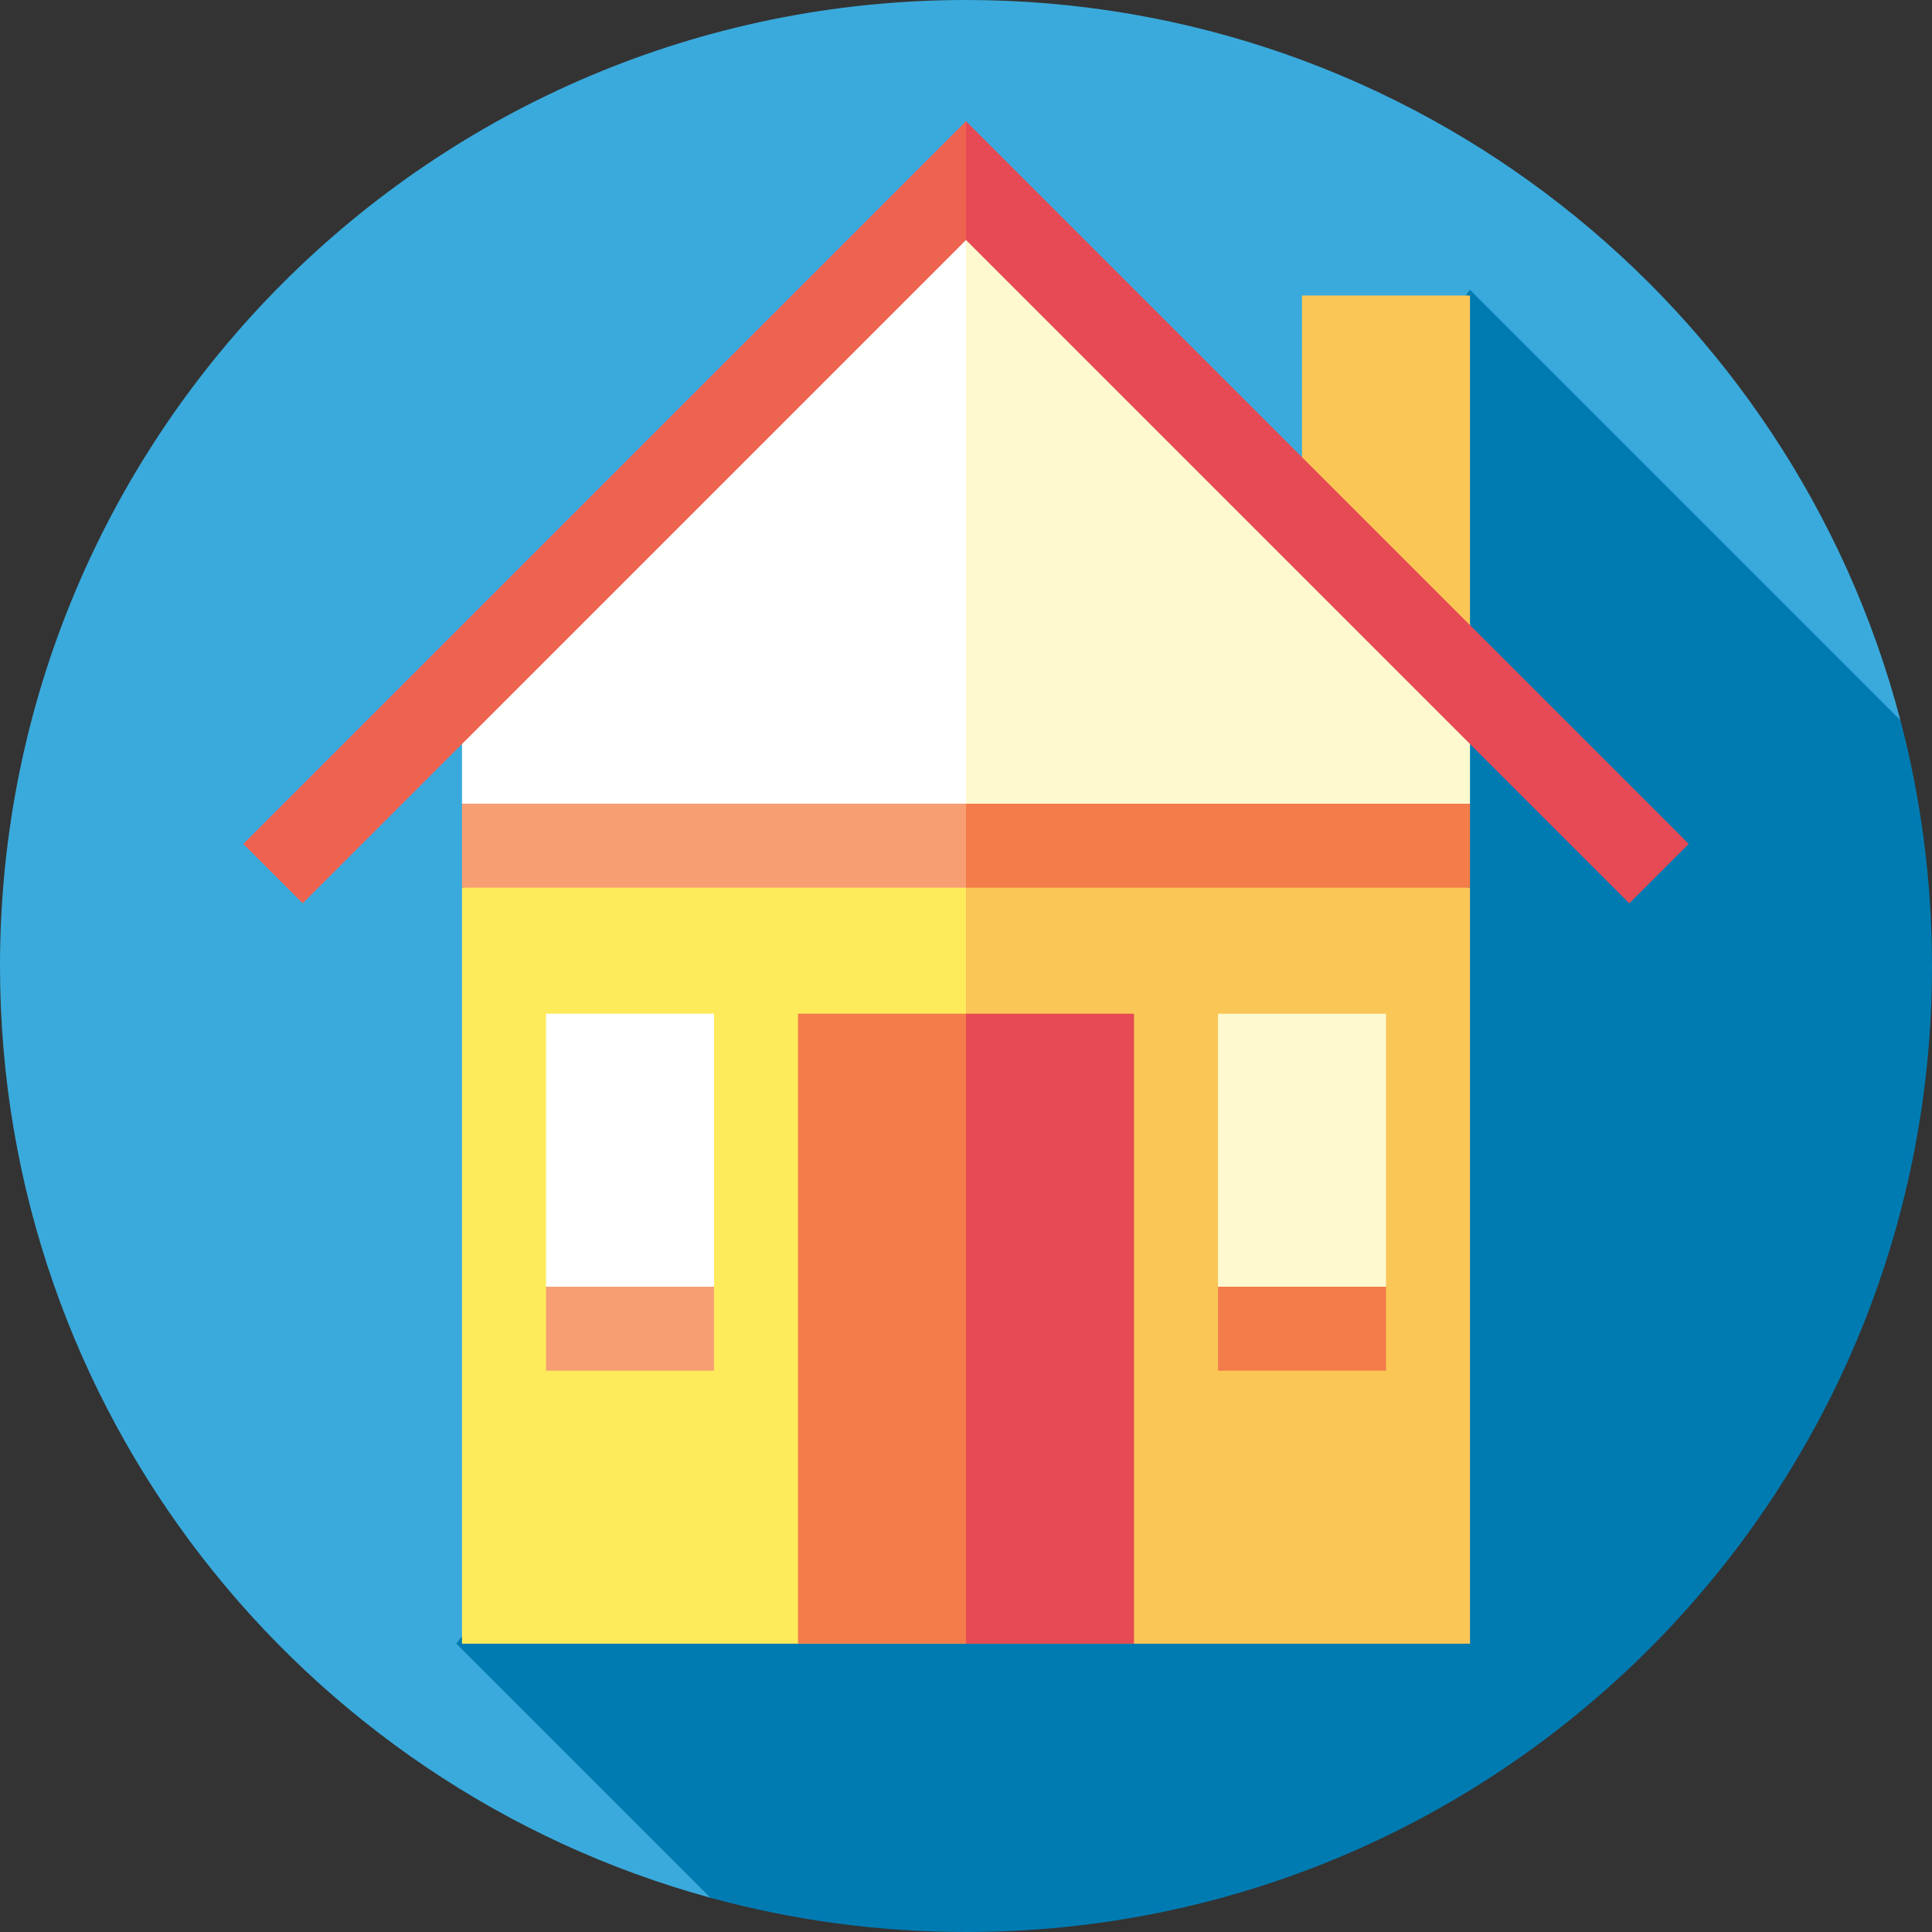
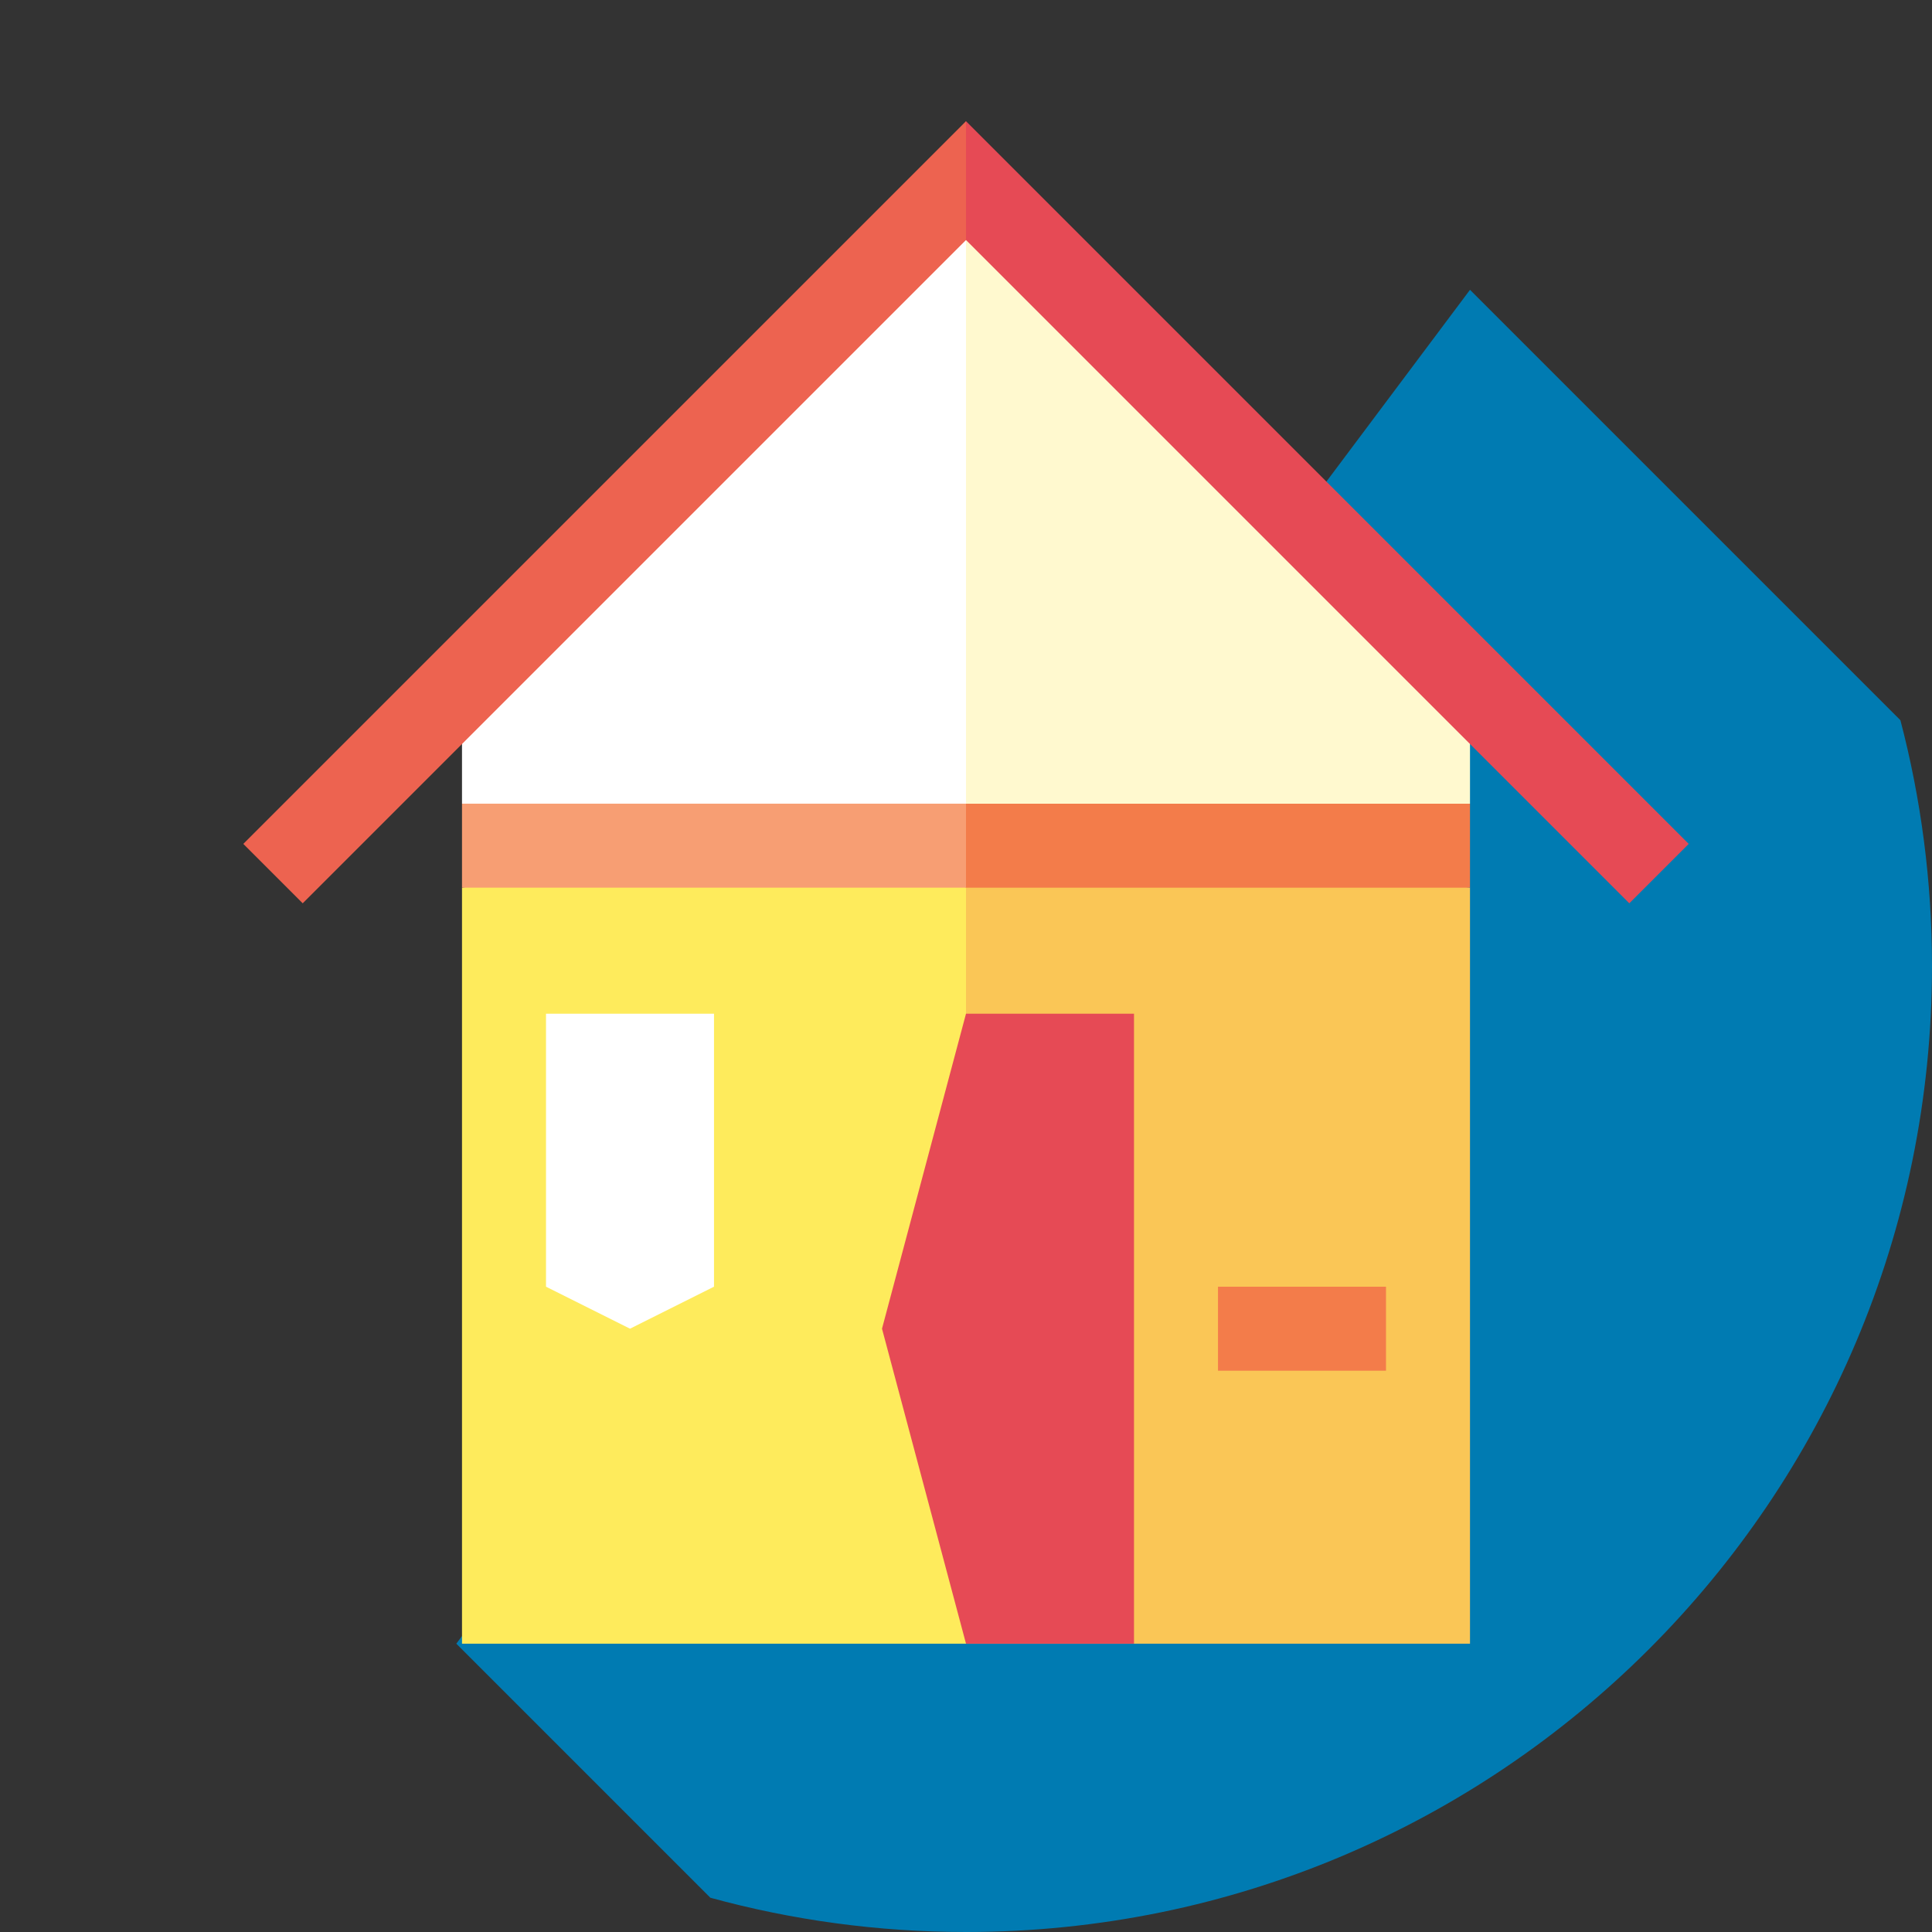
<svg xmlns="http://www.w3.org/2000/svg" version="1.1" id="Layer_1" x="0px" y="0px" viewBox="0 0 512 512" style="enable-background:new 0 0 512 512;" xml:space="preserve">
  <rect x="0" y="0" width="512" height="512" fill="#333333" stroke="none" />
-   <path style="fill:#3AAADC;" d="M503.628,190.865C474.814,81.03,374.875,0,256,0C114.616,0,0,114.616,0,256  c0,117.929,79.747,217.217,188.251,246.92L503.628,190.865z" />
  <path style="fill:#007BB2;" d="M512,256c0-22.51-2.917-44.336-8.372-65.135L389.565,76.803L120.927,435.595l67.325,67.325  C209.833,508.828,232.545,512,256,512C397.385,512,512,397.385,512,256z" />
-   <rect x="345.043" y="78.314" style="fill:#FAC656;" width="44.522" height="100.174" />
  <polygon style="fill:#FFF9CF;" points="389.566,212.986 389.566,181.821 256.001,48.256 233.74,224.117 " />
  <polygon style="fill:#FAC656;" points="233.74,212.986 256.001,435.595 389.566,435.595 389.566,235.247 " />
  <polygon style="fill:#FEEB5C;" points="122.436,435.595 256.001,435.595 256.001,212.986 122.436,235.247 " />
  <polygon style="fill:#FFFFFF;" points="256.001,48.256 122.436,181.821 122.436,212.986 256.001,224.117 " />
  <polygon style="fill:#F37C4A;" points="389.566,212.986 256.001,212.986 233.74,224.117 256.001,235.247 389.566,235.247 " />
  <rect x="122.435" y="212.981" style="fill:#F79E73;" width="133.565" height="22.261" />
  <polygon style="fill:#E64A55;" points="300.523,268.639 256.001,268.639 233.74,352.117 256.001,435.595 300.523,435.595 " />
-   <rect x="211.478" y="268.633" style="fill:#F37C4A;" width="44.522" height="166.957" />
-   <polygon style="fill:#FFF9CF;" points="367.305,268.639 322.784,268.639 322.784,340.986 345.045,352.117 367.305,340.986 " />
  <polygon style="fill:#FFFFFF;" points="144.697,268.639 144.697,340.986 166.958,352.117 189.219,340.986 189.219,268.639 " />
  <rect x="322.783" y="340.992" style="fill:#F37C4A;" width="44.522" height="22.261" />
-   <rect x="144.696" y="340.992" style="fill:#F79E73;" width="44.522" height="22.261" />
  <polygon style="fill:#E64A55;" points="256.001,32.12 244.871,63.603 256.001,63.603 431.783,239.384 447.525,223.643 " />
  <polygon style="fill:#ED6350;" points="64.479,223.643 80.22,239.384 256.001,63.603 256.001,32.12 " />
  <g>
</g>
  <g>
</g>
  <g>
</g>
  <g>
</g>
  <g>
</g>
  <g>
</g>
  <g>
</g>
  <g>
</g>
  <g>
</g>
  <g>
</g>
  <g>
</g>
  <g>
</g>
  <g>
</g>
  <g>
</g>
  <g>
</g>
</svg>